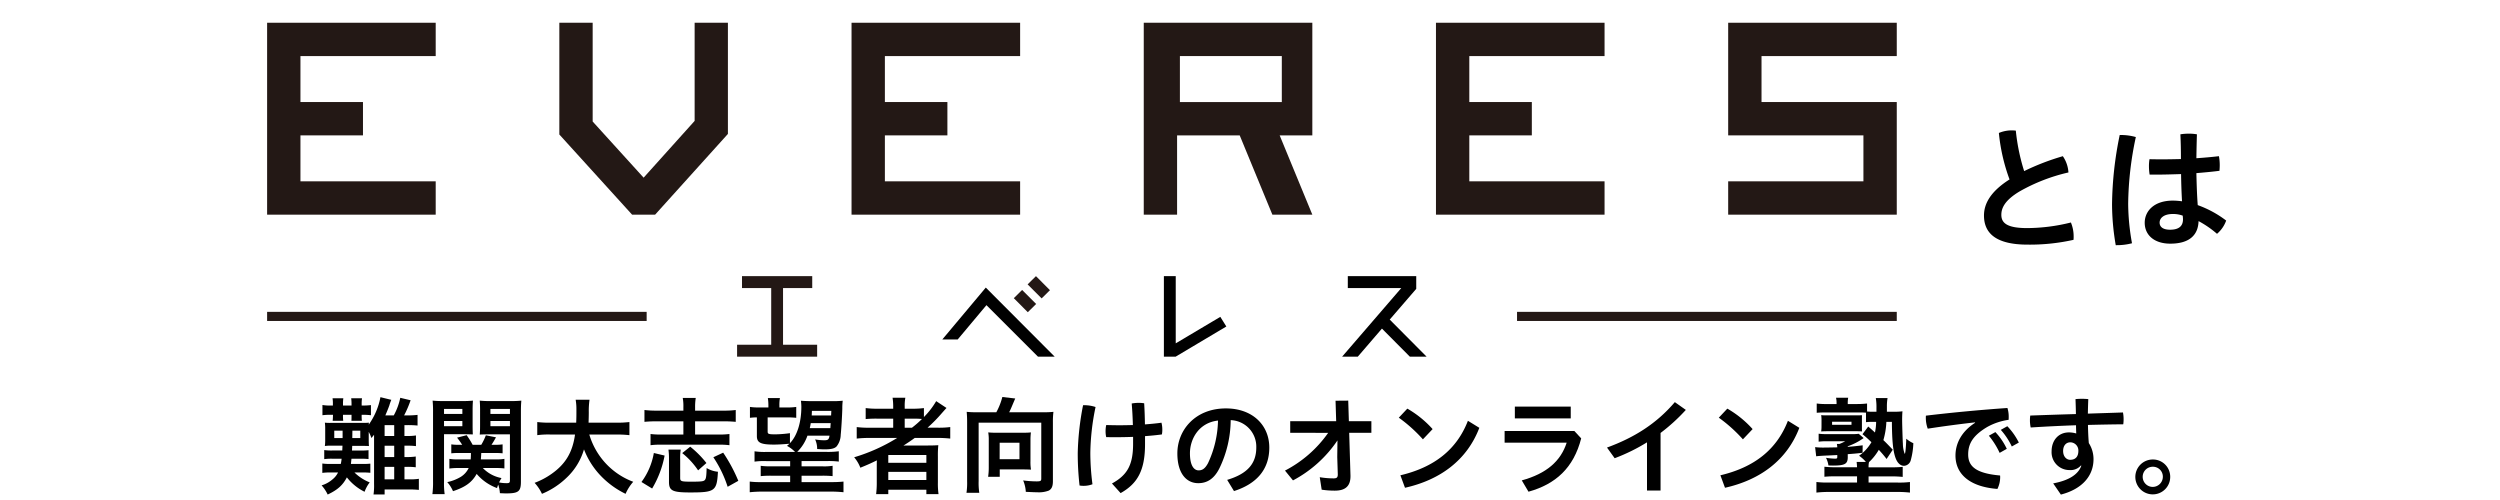
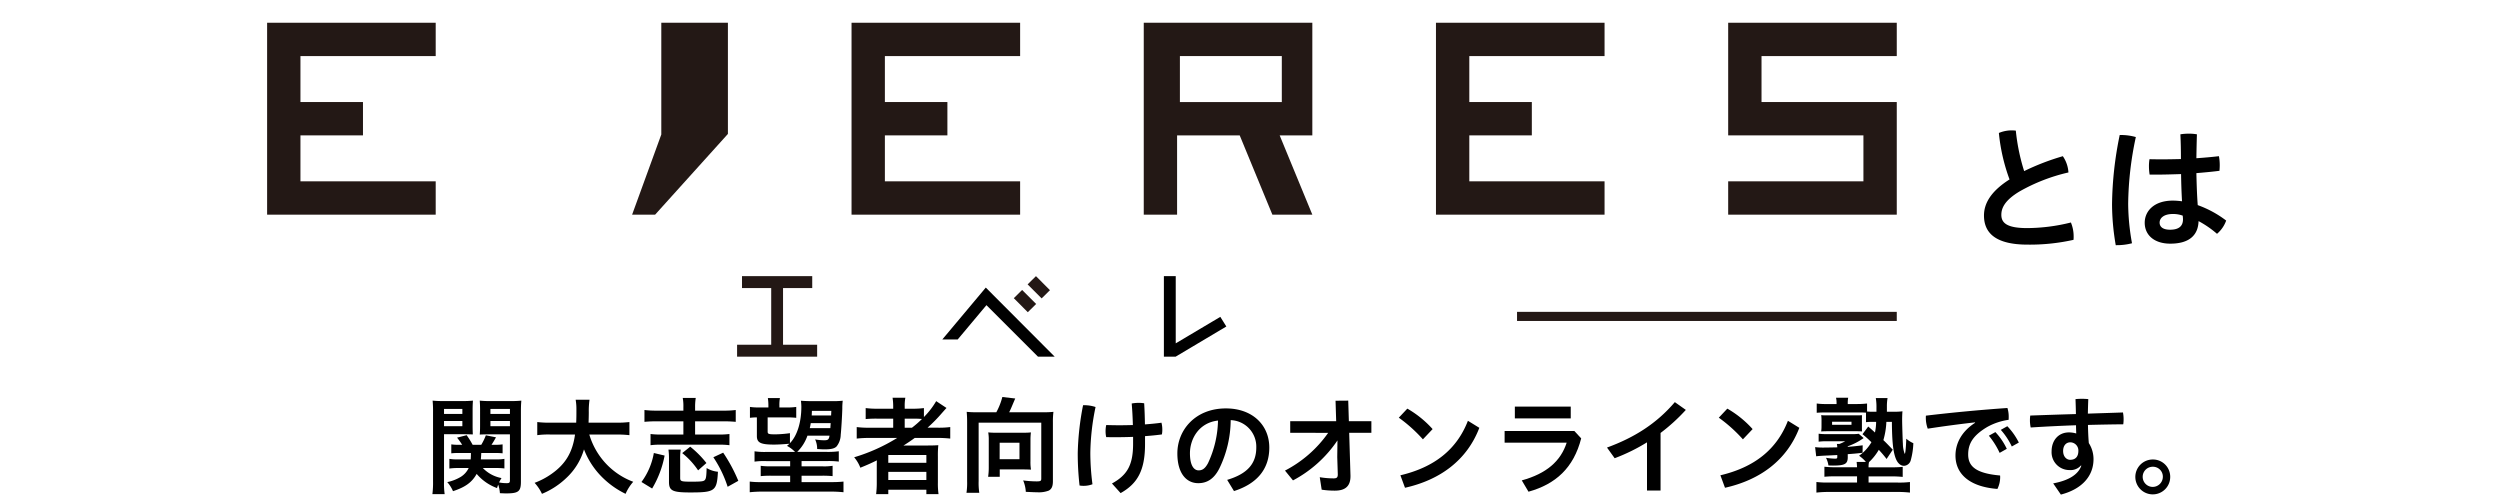
<svg xmlns="http://www.w3.org/2000/svg" id="レイヤー_1" data-name="レイヤー 1" viewBox="0 0 750 150">
  <defs>
    <style>.cls-1{fill:#231815;}</style>
  </defs>
  <polygon class="cls-1" points="130.71 16.826 130.71 6.824 80.134 6.824 80.134 64.396 80.134 64.399 130.71 64.399 130.71 54.398 90.136 54.398 90.136 40.612 108.893 40.612 108.893 30.61 90.136 30.61 90.136 16.826 130.71 16.826" />
  <polygon class="cls-1" points="481.366 16.826 481.366 6.824 430.79 6.824 430.79 64.396 430.79 64.399 481.366 64.399 481.366 54.397 440.792 54.397 440.792 40.612 459.549 40.612 459.549 30.61 440.792 30.61 440.792 16.826 481.366 16.826" />
  <polygon class="cls-1" points="306.038 16.826 306.038 6.824 255.462 6.824 255.462 64.396 255.462 64.399 306.038 64.399 306.038 54.398 265.464 54.398 265.464 40.612 284.22 40.612 284.22 30.61 265.464 30.61 265.464 16.826 306.038 16.826" />
  <polygon class="cls-1" points="569.03 16.826 569.03 6.824 518.454 6.824 518.454 40.612 559.028 40.612 559.028 54.398 518.454 54.398 518.454 64.399 569.03 64.399 569.03 64.396 569.03 30.61 528.456 30.61 528.456 16.826 569.03 16.826" />
  <path class="cls-1" d="M393.7,6.824H343.126V64.4h10V40.612h18.785l9.8,23.784H393.7l-9.8-23.784h9.8ZM384.543,30.61H353.971V16.826h30.572Z" />
-   <path class="cls-1" d="M208.39,6.819V36.273L193.088,53.3,177.8,36.457V6.819h-10V40.347L189.632,64.4h6.9l21.841-24.223V6.819Z" />
-   <rect class="cls-1" x="80.134" y="93.555" width="113.862" height="2.734" />
+   <path class="cls-1" d="M208.39,6.819V36.273V6.819h-10V40.347L189.632,64.4h6.9l21.841-24.223V6.819Z" />
  <rect class="cls-1" x="455.11" y="93.555" width="113.92" height="2.734" />
  <polygon points="352.72 103.003 352.72 82.844 349.166 82.844 349.166 107 352.72 107 352.72 106.982 367.9 97.948 366.096 95.054 352.72 103.003" />
  <path class="cls-1" d="M221.125,107h24.018v-3.583h-10.23V86.424h8.758v-3.58H222.6v3.58h8.762v16.993H221.125V107Z" />
  <path class="cls-1" d="M304.141,89.455l4.2,4.21,2.506-2.473-4.21-4.207-2.5,2.47Z" />
  <path class="cls-1" d="M312.489,89.524l2.5-2.469-4.2-4.211-2.506,2.47,4.214,4.21Z" />
  <polygon points="295.739 86.275 282.698 101.832 287.315 101.832 295.931 91.548 311.394 107 316.41 107 295.739 86.275" />
-   <polygon points="416.918 95.873 424.871 86.655 424.871 82.844 404.341 82.848 404.341 86.418 420.385 86.418 402.635 107 407.338 107 414.582 98.578 422.956 107 427.981 107 416.918 95.873" />
  <path d="M618.853,46.859a9.656,9.656,0,0,1,1.681,4.879,53.764,53.764,0,0,0-14.679,5.7c-4.3,2.583-5.453,4.879-5.453,7.011,0,2.46,1.723,3.977,7.749,3.977a54.82,54.82,0,0,0,13.12-1.681,10.9,10.9,0,0,1,.821,4.223,7.892,7.892,0,0,1-.041.984,59.75,59.75,0,0,1-13.777,1.435c-9.347,0-13.079-3.321-13.079-8.733,0-3.608,2.05-7.257,7.667-10.824a55.228,55.228,0,0,1-3.2-13.94,10.053,10.053,0,0,1,3.936-.779,10.8,10.8,0,0,1,1.148.082,60,60,0,0,0,2.5,12.136A72.411,72.411,0,0,1,618.853,46.859Z" />
  <path d="M636.282,40.5a16.546,16.546,0,0,1,4.469.615,99.125,99.125,0,0,0-2.3,20.09A68.385,68.385,0,0,0,639.6,72.977a17.7,17.7,0,0,1-4.51.573h-.369a72.77,72.77,0,0,1-1.108-12.259,107.153,107.153,0,0,1,2.3-20.787Zm18.04,11.726c-2.665.082-5.289.164-7.831.164h-1.6a15.716,15.716,0,0,1-.205-2.46,12.611,12.611,0,0,1,.164-2.173c1.352.041,2.747.041,4.14.041,1.723,0,3.527-.041,5.289-.082,0-2.46-.041-4.961-.164-7.421a16.808,16.808,0,0,1,2.542-.2,14.377,14.377,0,0,1,2.419.2c-.081,2.378-.122,4.8-.163,7.175,2.378-.164,4.674-.369,6.765-.615a14.44,14.44,0,0,1,.246,2.706c0,.615-.041,1.189-.082,1.681-2.173.287-4.51.492-6.929.7.082,3.2.163,6.4.409,9.594a31.633,31.633,0,0,1,8.529,4.633,9.29,9.29,0,0,1-2.748,3.977,29.873,29.873,0,0,0-5.535-3.813c-.123,4.264-2.829,6.765-8.486,6.765-4.757,0-7.668-2.542-7.668-6.273,0-3.444,2.747-6.642,8.446-6.642a21.14,21.14,0,0,1,2.747.205C654.445,57.642,654.363,54.936,654.322,52.23ZM651.862,64.2c-2.788,0-3.976,1.271-3.976,2.583,0,1.353,1.106,2.132,3.116,2.132,2.542,0,3.894-.984,3.894-3.116,0-.287-.041-.738-.082-1.107A8.338,8.338,0,0,0,651.862,64.2Z" />
-   <path d="M121.334,137.112h.736a16.62,16.62,0,0,0,2.656-.16v3.233a18.671,18.671,0,0,0-2.688-.128h-.7V143.8h1.248a17.047,17.047,0,0,0,3.072-.16v3.328a26.659,26.659,0,0,0-3.136-.128h-7.136v1.5h-3.327a19.036,19.036,0,0,0,.16-3.168V130.425c-.32.416-.384.48-.8.992a10.1,10.1,0,0,0-.8-1.856v2.848c.032,1.056.032,1.056.064,1.407-.416-.031-.416-.031-1.92-.063h-3.1c0,.16-.032.64-.064,1.407h2.784a17.536,17.536,0,0,0,2.176-.1v2.657a19.749,19.749,0,0,0-2.176-.1h-2.944c-.064.736-.1.9-.16,1.568h3.616a18.242,18.242,0,0,0,2.208-.095v2.751a18.966,18.966,0,0,0-2.24-.1h-2.528a13.825,13.825,0,0,0,4.576,2.976,10.264,10.264,0,0,0-1.536,2.816,15.361,15.361,0,0,1-5.312-4.32c-1.247,2.368-2.784,3.744-5.759,5.152a11.434,11.434,0,0,0-1.824-2.752,8.852,8.852,0,0,0,3.3-1.824,5.857,5.857,0,0,0,1.631-2.048H99.063a16.422,16.422,0,0,0-2.367.128v-2.816a15.594,15.594,0,0,0,2.367.128h3.168a11.458,11.458,0,0,0,.256-1.568H99.672a16.07,16.07,0,0,0-2.4.128v-2.72a15.669,15.669,0,0,0,2.4.128h3.008c.031-.607.031-.607.064-1.439h-3.3a10.451,10.451,0,0,0-1.984.095,13.527,13.527,0,0,0,.1-1.631v-3.744a13.527,13.527,0,0,0-.1-1.631,14.884,14.884,0,0,0,2.015.063h9.408a14.2,14.2,0,0,0,1.792-.063c-.032.319-.032.383-.064.607a20.845,20.845,0,0,0,3.52-8.255l3.263.8a16.145,16.145,0,0,0-.607,1.727c-.289.8-.7,1.825-1.185,2.945h2.528a18.987,18.987,0,0,0,1.952-5.28l3.1.736a32.218,32.218,0,0,1-1.952,4.544h.9a25.6,25.6,0,0,0,3.136-.16v3.2a26.659,26.659,0,0,0-3.136-.128h-.8v3.264h.768a16.772,16.772,0,0,0,2.688-.161v3.2a18.312,18.312,0,0,0-2.656-.128h-.8Zm-21.47-15.774a10.659,10.659,0,0,0-.1-1.857H103a12.008,12.008,0,0,0-.1,1.825v.351h2.56v-.351a13.251,13.251,0,0,0-.1-1.825H108.6a12.427,12.427,0,0,0-.1,1.792v.384a20.518,20.518,0,0,0,2.784-.128v3.04a20.854,20.854,0,0,0-2.784-.128,12.459,12.459,0,0,0,.064,1.792h-3.136c.032-.448.032-.639.032-1.792H102.9a12.213,12.213,0,0,0,.064,1.792H99.8c.064-.608.064-.832.1-1.792h-.544a17.955,17.955,0,0,0-2.624.128V121.5a13.8,13.8,0,0,0,2.656.159h.48Zm.416,7.871v2.208h2.5v-2.208Zm5.407,2.208h2.4v-2.208h-2.368Zm12.575-3.872h-2.88v3.264h2.88Zm-2.88,6.176v3.391h2.88v-3.391Zm0,10.079h2.88v-3.743h-2.88Z" />
  <path d="M133.208,144.439a22.422,22.422,0,0,0,.191,3.809H129.72a27.327,27.327,0,0,0,.192-3.872V123.705a34.061,34.061,0,0,0-.128-3.519,27.448,27.448,0,0,0,3.2.127h5.7a26.761,26.761,0,0,0,3.2-.127c-.064.864-.1,1.7-.1,2.912v4.447c0,1.408.032,2.144.064,2.784-.832-.032-1.728-.064-2.88-.064h-5.759Zm0-20.253h5.5v-1.5h-5.5Zm0,3.679h5.5V126.3h-5.5Zm11.646,12.543a10.384,10.384,0,0,0,5.6,3.008,14.364,14.364,0,0,0-.736,1.312,11.638,11.638,0,0,0,2.3.224c.768,0,.96-.16.96-.864V130.3h-6.175c-1.088,0-2.08.032-2.88.064.064-.768.1-1.44.1-2.816V123.1c0-1.185-.032-1.985-.1-2.912a26.753,26.753,0,0,0,3.2.127h6.08a27.457,27.457,0,0,0,3.2-.127c-.1,1.12-.128,1.984-.128,3.488V144.5c0,2.943-.736,3.519-4.448,3.519-.64,0-1.024-.032-1.856-.063a9.552,9.552,0,0,0-.512-2.561c-.16.416-.191.544-.352,1.025A14.49,14.49,0,0,1,143,142.168c-1.408,2.528-3.392,3.968-7.1,5.184a9.915,9.915,0,0,0-1.729-2.72,12.924,12.924,0,0,0,4-1.536,6.289,6.289,0,0,0,2.432-2.688h-3.072a17.253,17.253,0,0,0-2.719.16v-2.912a13.114,13.114,0,0,0,2.5.16h3.9c.032-.671.064-.96.064-1.92h-3.616a21.03,21.03,0,0,0-2.272.1v-2.687a13.47,13.47,0,0,0,2.208.128h1.056a20.533,20.533,0,0,0-1.536-2.144l2.88-.736a24.519,24.519,0,0,1,1.792,2.88h2.592a17,17,0,0,0,1.375-2.848l3.041.608c-.48.864-.736,1.312-1.345,2.24h1.089a14.405,14.405,0,0,0,2.239-.128v2.687a20.361,20.361,0,0,0-2.239-.1h-4.16c-.032.705-.064,1.249-.128,1.92h4.544a13.09,13.09,0,0,0,2.527-.16v2.88a18.6,18.6,0,0,0-2.527-.128Zm2.272-16.222h5.856v-1.5h-5.856Zm0,3.679h5.856V126.3h-5.856Z" />
  <path d="M176.791,130.361a21.812,21.812,0,0,0,4.511,8.192,21.573,21.573,0,0,0,8.672,5.983,13.492,13.492,0,0,0-2.3,3.615,25.941,25.941,0,0,1-7.744-5.727,23.874,23.874,0,0,1-4.735-7.615,18.93,18.93,0,0,1-5.12,8.415,23.608,23.608,0,0,1-7.487,4.927,12.958,12.958,0,0,0-2.208-3.3,22.153,22.153,0,0,0,5.087-2.687c4.192-2.943,6.3-6.464,7.04-11.807h-7.359a24.97,24.97,0,0,0-3.968.192v-3.936a30.2,30.2,0,0,0,3.968.193h7.711c.064-1.569.064-2.081.064-3.745a17.051,17.051,0,0,0-.224-3.135h4.159a23.509,23.509,0,0,0-.223,3.712c0,1.279-.032,2.015-.064,3.168h8.319a31.36,31.36,0,0,0,3.936-.193v3.936a33.384,33.384,0,0,0-3.9-.192Z" />
  <path d="M192.44,144.6a20.453,20.453,0,0,0,3.712-8.7l3.231.768a30.072,30.072,0,0,1-3.743,9.888Zm12.575-22.4a13.63,13.63,0,0,0-.192-2.815h3.9a17.117,17.117,0,0,0-.192,2.815v.992h8.511a27.35,27.35,0,0,0,3.68-.191v3.551c-1.12-.1-2.272-.159-3.68-.159h-8.511v3.967h6.975a23.161,23.161,0,0,0,3.328-.16v3.36a24.471,24.471,0,0,0-3.36-.161H198.52a24.188,24.188,0,0,0-3.36.161V130.2a23.374,23.374,0,0,0,3.36.16h6.495v-3.967h-8.032c-1.535,0-2.655.063-3.647.159V123a26.813,26.813,0,0,0,3.647.191h8.032Zm-.8,12.672a16.67,16.67,0,0,0-.16,2.976v5.535c0,1.024.32,1.12,3.424,1.12,3.008,0,3.711-.1,4.032-.576.32-.416.415-1.184.479-3.52a8,8,0,0,0,3.392,1.12c-.32,5.791-.9,6.207-8.319,6.207-5.312,0-6.368-.511-6.368-3.167v-6.719a19.788,19.788,0,0,0-.16-2.976Zm5.216,6.239a22.955,22.955,0,0,0-4.768-5.183l2.4-1.92a29.244,29.244,0,0,1,4.863,4.9Zm8.863,4.928a35.2,35.2,0,0,0-4.288-8.863l2.944-1.376a47.486,47.486,0,0,1,4.544,8.447Z" />
  <path d="M236.983,132.953c2.176-2.24,3.424-6.271,3.424-10.943a17.445,17.445,0,0,0-.128-1.792c.7.063,2.015.128,3.455.128h5.632a31.082,31.082,0,0,0,3.456-.128,17.29,17.29,0,0,0-.128,2.336c-.064,2.431-.32,6.431-.48,7.9a5.772,5.772,0,0,1-1.248,3.487c-.608.609-1.632.865-3.52.865-.448,0-.736,0-2.3-.1a6.679,6.679,0,0,0-.608-2.88,15.586,15.586,0,0,0,2.655.256c1.216,0,1.472-.193,1.664-1.376H242.23a12.418,12.418,0,0,1-3.071,4.863h8.959a23.549,23.549,0,0,0,3.52-.191v3.1a25.073,25.073,0,0,0-3.52-.16h-7.647V139.9h6.143a16.389,16.389,0,0,0,3.168-.16v3.1a29.09,29.09,0,0,0-3.168-.128h-6.143v1.92h9.023a31.911,31.911,0,0,0,3.552-.16v3.2a36.627,36.627,0,0,0-3.9-.193H228.76a37.159,37.159,0,0,0-3.84.193v-3.2a25.347,25.347,0,0,0,3.519.16h8.608v-1.92h-5.664a29.46,29.46,0,0,0-3.167.128v-3.1a19.755,19.755,0,0,0,3.167.16h5.664v-1.568h-7.168a20.652,20.652,0,0,0-3.519.16v-3.1a20.728,20.728,0,0,0,3.519.191h8.64a9.309,9.309,0,0,0-2.432-1.823,5.441,5.441,0,0,0,.736-.641c-1.792.16-3.36.257-4.64.257-4,0-5.12-.576-5.12-2.56v-5.6a17.573,17.573,0,0,0-2.079.128v-3.264a18.537,18.537,0,0,0,2.975.16h2.561v-.544a14.973,14.973,0,0,0-.161-2.271h3.616a11.46,11.46,0,0,0-.16,2.239v.576h2.08a18.787,18.787,0,0,0,2.976-.16v3.264a25.736,25.736,0,0,0-2.976-.128h-5.6v4.224c0,.768.256.864,2.4.864a35.631,35.631,0,0,0,4.288-.352Zm6.24-6.015c-.1.671-.161.927-.288,1.5h6.175c.032-.64.032-.64.1-1.5Zm6.175-3.68h-5.823c-.033.672-.033.9-.064,1.376h5.823Z" />
  <path d="M260.76,131.385a30.858,30.858,0,0,0-3.744.192v-3.456a27.187,27.187,0,0,0,3.808.192h7.135v-2.719h-4.735a32.638,32.638,0,0,0-3.52.128v-3.3a25.244,25.244,0,0,0,3.648.191h4.607v-.544a16.288,16.288,0,0,0-.192-2.752h3.839a13.056,13.056,0,0,0-.191,2.752v.544h2.239a24.461,24.461,0,0,0,3.521-.191v2.687a23.358,23.358,0,0,0,3.679-4.767l3.1,2.048c-.224.223-.7.767-1.44,1.6a44.612,44.612,0,0,1-4.255,4.32h3.231a26.066,26.066,0,0,0,3.584-.192v3.456a32.258,32.258,0,0,0-3.9-.192h-6.751c-1.185.864-1.952,1.376-3.392,2.3.672-.032,1.728-.032,2.56-.032h4.575c1.536,0,2.432-.031,3.328-.095a29.459,29.459,0,0,0-.128,3.423v7.744a23.528,23.528,0,0,0,.192,3.52H277.91v-1.312H266.487v1.312h-3.648a28.06,28.06,0,0,0,.192-3.52V139.9c0-.511,0-1.215.032-1.792-1.919.928-2.527,1.216-4.959,2.208a10.8,10.8,0,0,0-1.856-3.135,53.358,53.358,0,0,0,12.895-5.792Zm5.727,7.455H277.91v-2.335H266.487Zm0,5.152H277.91v-2.431H266.487Zm7.1-15.679a30.043,30.043,0,0,0,3.008-2.624c-.865-.064-1.376-.095-2.624-.095h-2.56v2.719Z" />
  <path d="M298.9,123.674A19.622,19.622,0,0,0,300.7,119.1l3.871.448c-.128.288-.416.96-.7,1.632-.479,1.151-.7,1.664-1.119,2.5h10.239a27.286,27.286,0,0,0,3.039-.128,23.615,23.615,0,0,0-.159,3.071v17.759c0,1.5-.384,2.368-1.28,2.815a8.342,8.342,0,0,1-3.456.481c-.735,0-1.312-.032-3.392-.128a10.244,10.244,0,0,0-.8-3.424,31.316,31.316,0,0,0,4,.288c1.248,0,1.439-.128,1.439-.864V126.81H293.592v17.534a19.882,19.882,0,0,0,.191,3.488h-3.84a19.53,19.53,0,0,0,.193-3.488V126.649c0-1.12-.032-1.952-.128-3.1a25.728,25.728,0,0,0,2.975.128Zm10.24,14.686a13.51,13.51,0,0,0,.16,2.529c-.737-.033-1.824-.065-2.624-.065h-6.752v2.208h-3.488a18.539,18.539,0,0,0,.192-2.656v-8.383a12.662,12.662,0,0,0-.159-2.272,21.969,21.969,0,0,0,2.207.1H307c.928,0,1.6-.032,2.272-.1a17.729,17.729,0,0,0-.128,2.336Zm-9.247-.608h5.951v-4.927H299.9Z" />
  <path d="M325.367,121.562a10.646,10.646,0,0,1,3.3.543,71.111,71.111,0,0,0-1.567,13.759,73.9,73.9,0,0,0,.639,9.407,7.272,7.272,0,0,1-2.687.481,7.117,7.117,0,0,1-1.185-.1,84.645,84.645,0,0,1-.544-9.727,82.379,82.379,0,0,1,1.6-14.367Zm14.56,9.5c-1.76.065-3.521.1-5.248.1-.96,0-1.888,0-2.816-.032a7.891,7.891,0,0,1-.192-1.792,8.832,8.832,0,0,1,.192-1.824c1.312.032,2.624.064,3.968.064s2.688-.032,4.031-.064c-.063-2.176-.16-4.287-.351-6.463a11.356,11.356,0,0,1,2.048-.193,10.719,10.719,0,0,1,1.695.128c.128,2.176.192,4.193.225,6.336,1.695-.128,3.391-.288,4.959-.511a8.139,8.139,0,0,1,.255,2.047,7.136,7.136,0,0,1-.128,1.472c-1.631.224-3.327.384-5.055.512v2.4c0,7.839-2.239,11.839-7.327,14.687l-2.592-2.88c4.544-2.5,6.336-5.5,6.336-11.9Z" />
  <path d="M368.15,143.96c6.113-1.824,8.736-4.9,8.736-9.728a7.953,7.953,0,0,0-7.679-8.191,33.608,33.608,0,0,1-3.36,14.4c-1.632,3.3-3.808,4.512-6.368,4.512-3.519,0-6.271-2.88-6.271-8.928,0-7.007,5.375-13.5,14.559-13.5,8.063,0,13.023,5.088,13.023,11.744s-3.9,10.911-10.592,13.054ZM365.4,126.169c-5.728.641-8.416,5.5-8.416,9.823,0,4,1.409,5.12,2.592,5.12,1.025,0,1.888-.416,2.817-2.143A31.418,31.418,0,0,0,365.4,126.169Z" />
  <path d="M387.063,129.849v-3.488h13.791l-.191-6.143,3.808-.032.191,6.175h6.752v3.488h-6.655l.384,12.8v.256c0,3.072-1.729,4.287-4.64,4.287a25.692,25.692,0,0,1-4-.288l-.576-3.743a24.954,24.954,0,0,0,4.192.352c.863,0,1.216-.256,1.216-1.152v-.128l-.16-5.087.063-5.024a36.858,36.858,0,0,1-13.342,12l-2.4-2.944a36.072,36.072,0,0,0,12.959-11.327Z" />
  <path d="M422.2,122.586a30.779,30.779,0,0,1,7.584,6.143l-2.912,3.072a44.278,44.278,0,0,0-7.231-6.495Zm-2.08,20c10.176-2.4,16.928-7.743,20.255-16.351l3.424,2.112c-3.712,9.727-11.807,15.647-22.3,17.983Z" />
  <path d="M474.358,131.513c-2.272,8.863-7.647,13.727-15.807,16l-2.016-3.392c7.424-2.048,11.68-5.76,13.471-11.327H451.384v-3.488h20.927Zm-3.135-9.535v3.551H454.455v-3.551Z" />
  <path d="M498.167,147.16H494.1V132.7a55.649,55.649,0,0,1-9.7,4.768l-2.3-3.2c8.127-2.976,14.815-7.136,20.35-13.631l3.3,2.336a54.887,54.887,0,0,1-7.583,6.911Z" />
  <path d="M518.2,122.586a30.779,30.779,0,0,1,7.584,6.143l-2.912,3.072a44.278,44.278,0,0,0-7.231-6.495Zm-2.08,20c10.176-2.4,16.928-7.743,20.255-16.351l3.424,2.112c-3.712,9.727-11.807,15.647-22.3,17.983Z" />
  <path d="M554.327,137.145c0,2.047-.864,2.527-4.479,2.527-.065,0-.065,0-1.313-.031a7.444,7.444,0,0,0-.735-2.3,19.254,19.254,0,0,0,2.687.256c.609,0,.7-.1.7-.544v-.544c-2.336.128-3.359.159-4.031.191-1.056.065-1.664.1-2.3.193l-.319-2.752a20.772,20.772,0,0,0,2.816.128c.8,0,2.143-.033,3.839-.065a7.386,7.386,0,0,0-.128-1.023h.768a12.866,12.866,0,0,0,1.729-.8H547.8a15.492,15.492,0,0,0-2.208.128v-2.4a16.45,16.45,0,0,0,2.3.129h7.615a14.6,14.6,0,0,0,2.112-.1l1.472,1.28a18.812,18.812,0,0,1-4.768,2.464v.16c1.6-.1,2.368-.192,4.48-.448l-.033,2.24c-2.175.256-2.783.287-4.447.415Zm6.144-9.184c.416.352,1.088.928,2.015,1.792a15.606,15.606,0,0,0,.353-3.2h-1.025a16.926,16.926,0,0,0-2.015.1V123.8c-1.088-.065-1.376-.065-2.528-.065h-9.408c-1.407,0-2.048.033-2.847.1V121.05a18.886,18.886,0,0,0,2.912.16h3.04v-.288a6.8,6.8,0,0,0-.16-1.6h3.647a8.114,8.114,0,0,0-.128,1.6v.288h2.88a25.279,25.279,0,0,0,2.912-.16v2.4a13.465,13.465,0,0,0,1.728.065h1.088v-.993a16.8,16.8,0,0,0-.193-3.1h3.521a14.886,14.886,0,0,0-.193,2.56v1.536h2.016a18.459,18.459,0,0,0,2.656-.128c-.064.639-.1,1.727-.1,2.559,0,1.376.16,6.367.224,7.2a8.887,8.887,0,0,0,.544,3.007c.191,0,.352-1.5.48-4.544a8.158,8.158,0,0,0,2.112,1.345,21.939,21.939,0,0,1-.768,5.087,2.21,2.21,0,0,1-2.048,1.7c-1.024,0-1.919-.8-2.463-2.208-.769-1.952-1.121-5.088-1.153-10.975H565.91a22.92,22.92,0,0,1-.895,5.471c1.055,1.025,1.5,1.5,2.815,2.88l-1.855,2.784a31.8,31.8,0,0,0-2.336-2.751,16.35,16.35,0,0,1-2.945,3.711,7.133,7.133,0,0,0-.128,1.537h7.745c.671,0,1.855-.065,2.5-.128v3.007a34.562,34.562,0,0,0-3.552-.16h-6.688v1.856h8.672a27.012,27.012,0,0,0,3.743-.16v3.168a34.131,34.131,0,0,0-3.9-.192H548.823a33.377,33.377,0,0,0-3.9.192V144.6a26.735,26.735,0,0,0,3.744.16h8.447V142.9h-6.24a32.852,32.852,0,0,0-3.552.128v-3.008a31.874,31.874,0,0,0,3.552.161h6.24c-.032-.672-.064-1.153-.128-1.6h2.784a9.954,9.954,0,0,0-2.048-1.855,13.115,13.115,0,0,0,3.712-4.064c-1.12-1.057-1.472-1.408-2.688-2.4Zm-14.015-1.983a10.068,10.068,0,0,0-.1-1.441,11.557,11.557,0,0,0,1.792.065h9.5c.192,0,.64-.033.96-.033-.032.449-.032.737-.032,1.376v2.048c0,.64,0,.96.032,1.44-.48-.032-.928-.064-1.536-.064h-8.8c-.96,0-1.439.032-1.92.064a9.729,9.729,0,0,0,.1-1.44Zm3.167,1.471h5.824v-.928h-5.824Z" />
  <path d="M592.5,126.713c-4.32.48-9.407,1.152-14.175,1.889a9.335,9.335,0,0,1-.576-3.265,4.086,4.086,0,0,1,.032-.64c7.52-.895,15.839-1.7,24.446-2.3a8.581,8.581,0,0,1,.384,2.656,8.081,8.081,0,0,1-.032.895,18.4,18.4,0,0,0-6.464,2.176c-4.319,2.592-5.663,5.056-5.663,8.224,0,3.519,2.272,5.663,9.567,6.3a2.753,2.753,0,0,1,.032.512,7.946,7.946,0,0,1-.831,3.52c-8.608-.672-12.576-4.672-12.576-10.016,0-3.487,1.7-7.135,5.888-9.823Zm6.111,2.912a19.232,19.232,0,0,1,3.424,5.023l-2.143,1.216a23.758,23.758,0,0,0-3.233-5.151Zm3.584-1.76a19.822,19.822,0,0,1,3.455,4.9l-2.111,1.183a21.1,21.1,0,0,0-3.3-4.991Z" />
  <path d="M624.278,139.641a4.137,4.137,0,0,1-3.455,1.376,5.343,5.343,0,0,1-5.344-5.632c0-3.2,1.984-5.664,5.216-5.664a8.128,8.128,0,0,1,2.176.32c-.032-.864-.064-1.824-.064-2.464-4.576.16-9.119.384-13.6.672a10.231,10.231,0,0,1-.225-2.24,8.847,8.847,0,0,1,.1-1.344c4.512-.159,9.087-.319,13.694-.447-.031-1.5-.063-2.977-.128-4.481a18.67,18.67,0,0,1,1.92-.095,19.077,19.077,0,0,1,1.92.095c-.063,1.441-.1,2.912-.128,4.353,3.552-.129,7.072-.225,10.528-.353a10.5,10.5,0,0,1,.192,2.016,11.451,11.451,0,0,1-.1,1.536c-3.487.032-7.039.1-10.59.192.032,1.824.1,3.616.255,5.44a8.894,8.894,0,0,1,1.409,4.831c0,5.088-3.489,8.992-9.791,10.624l-2.305-3.36c4.832-.9,7.552-2.752,8.447-5.312Zm-3.231-1.7c1.664,0,2.464-1.023,2.464-2.687a2.455,2.455,0,0,0-2.4-2.56c-1.344,0-2.175,1.056-2.175,2.592C618.936,137.017,619.991,137.944,621.047,137.944Z" />
  <path d="M651.063,143.032a5.232,5.232,0,1,1-5.215-5.183A5.176,5.176,0,0,1,651.063,143.032Zm-8.255,0a3.018,3.018,0,0,0,3.04,3.04,3.053,3.053,0,0,0,3.007-3.04,2.964,2.964,0,0,0-3.007-3.008A3.011,3.011,0,0,0,642.808,143.032Z" />
</svg>